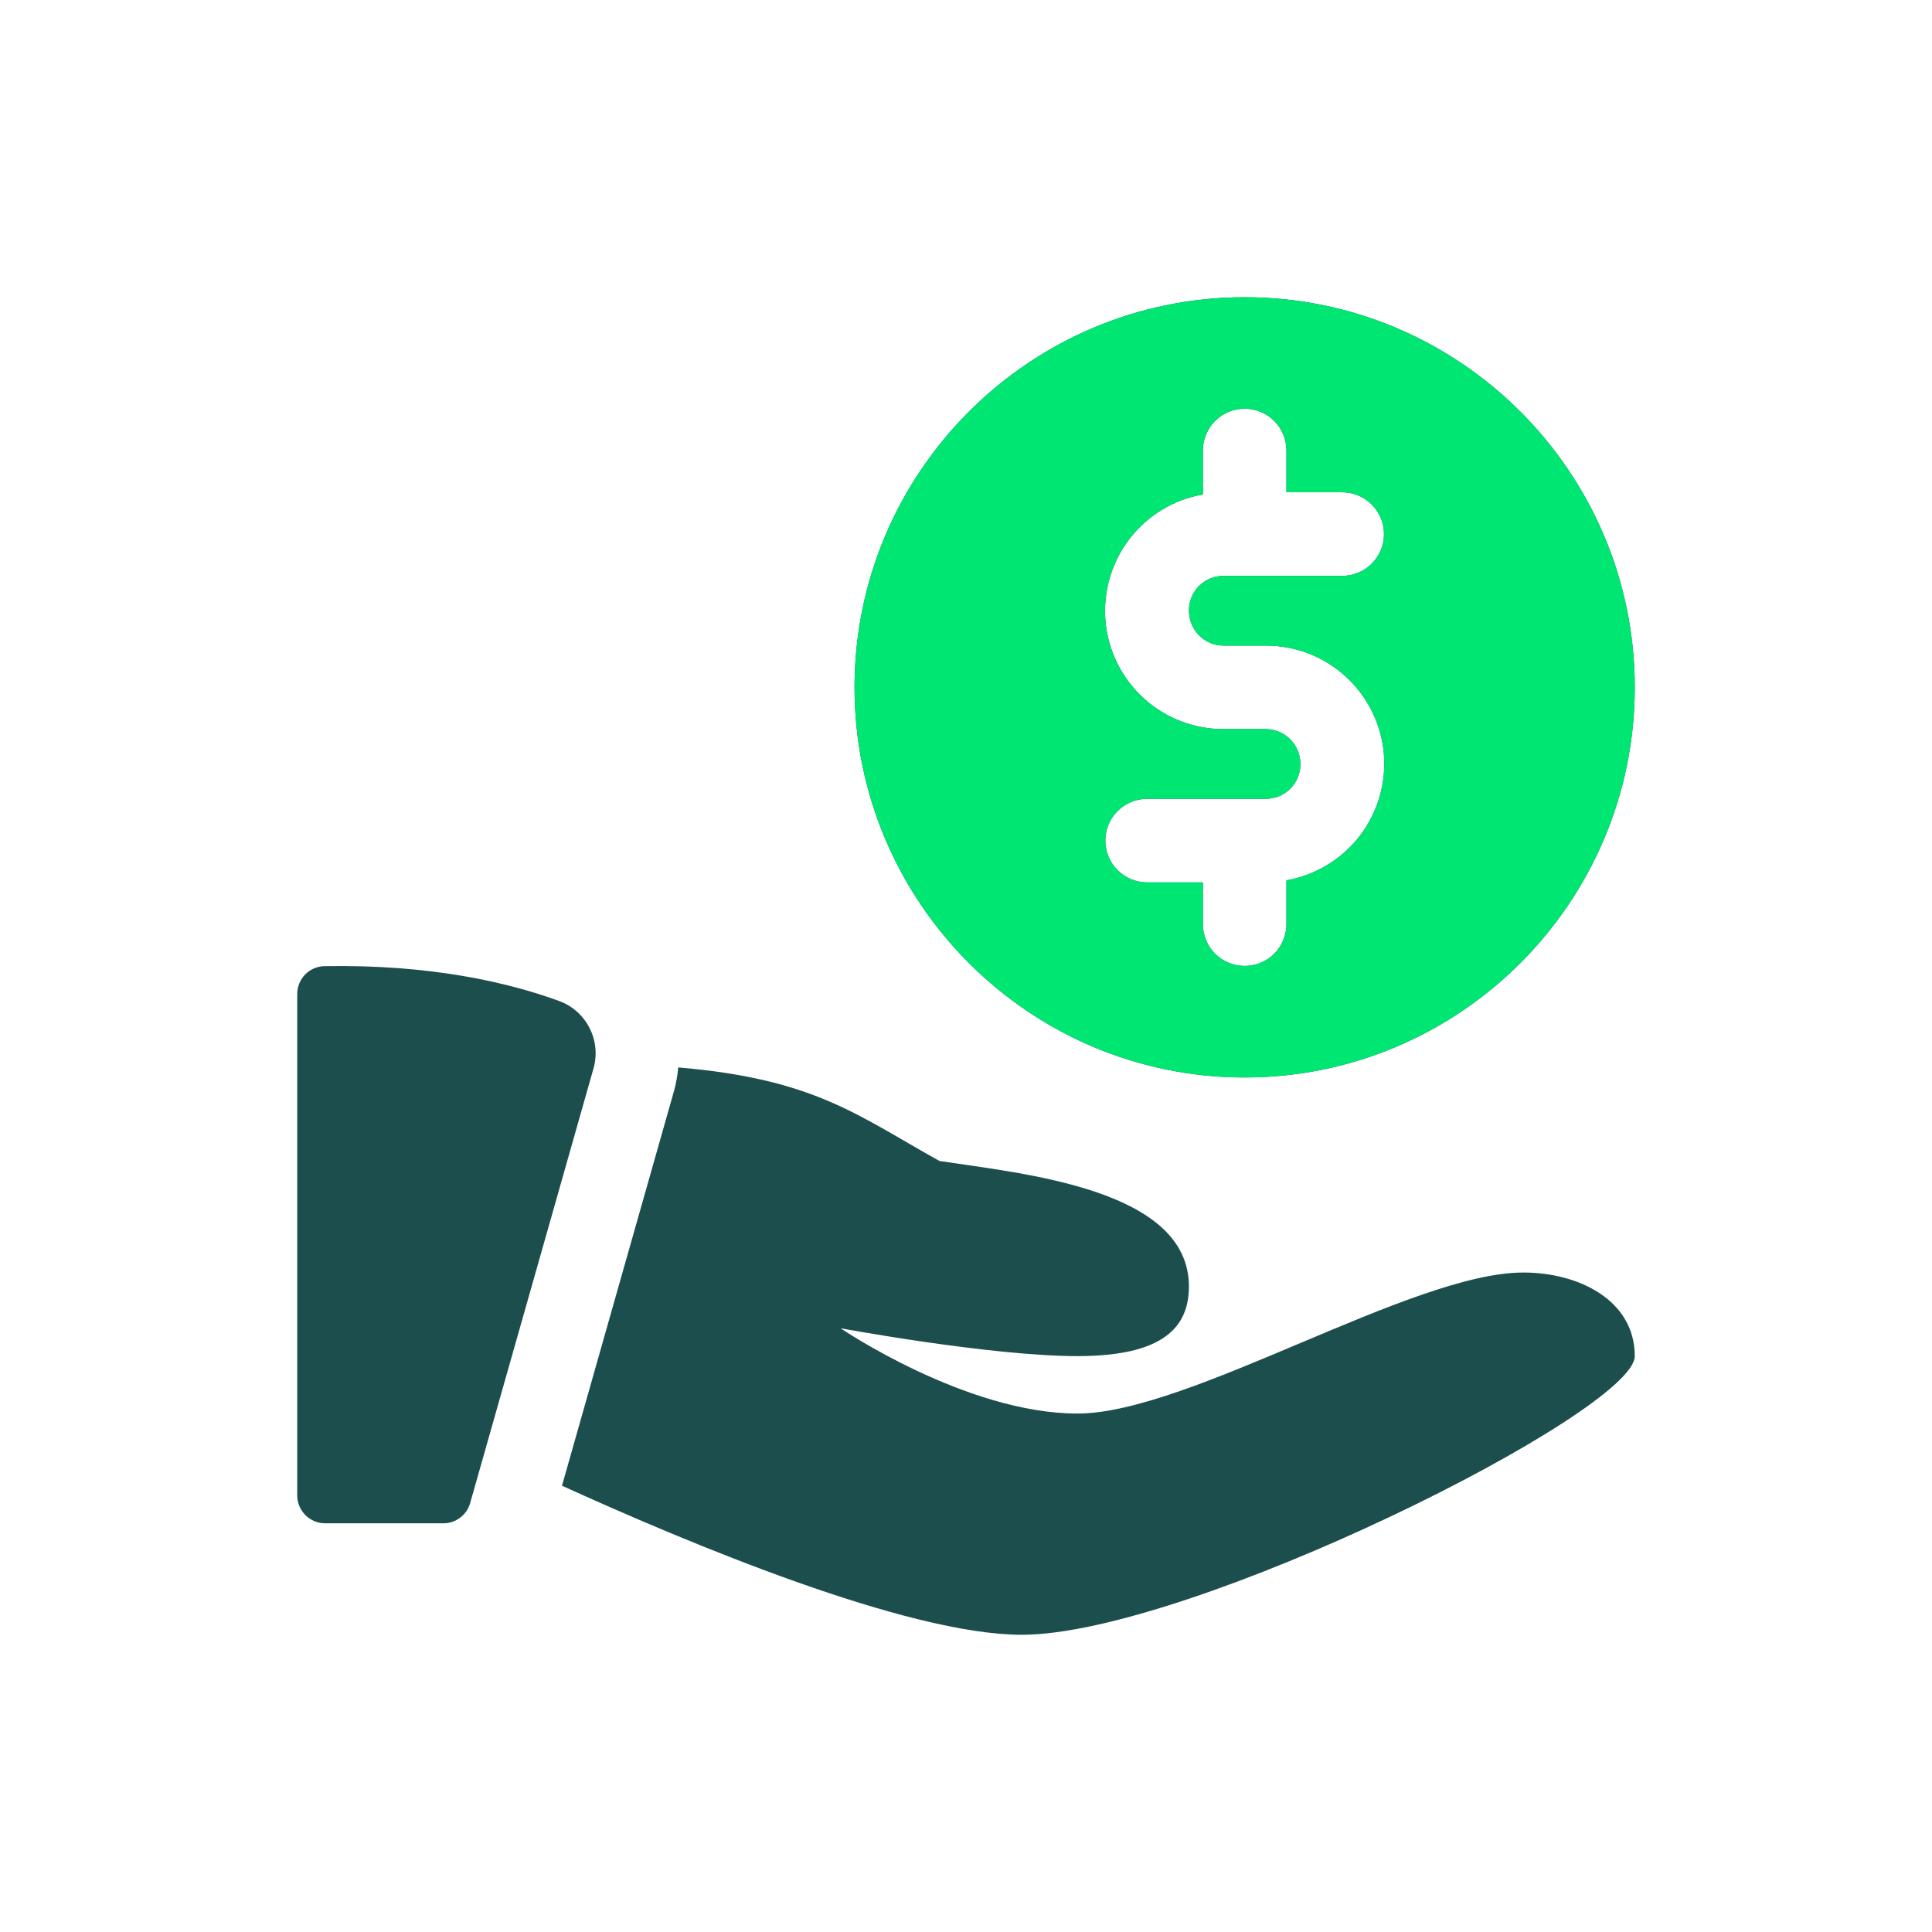
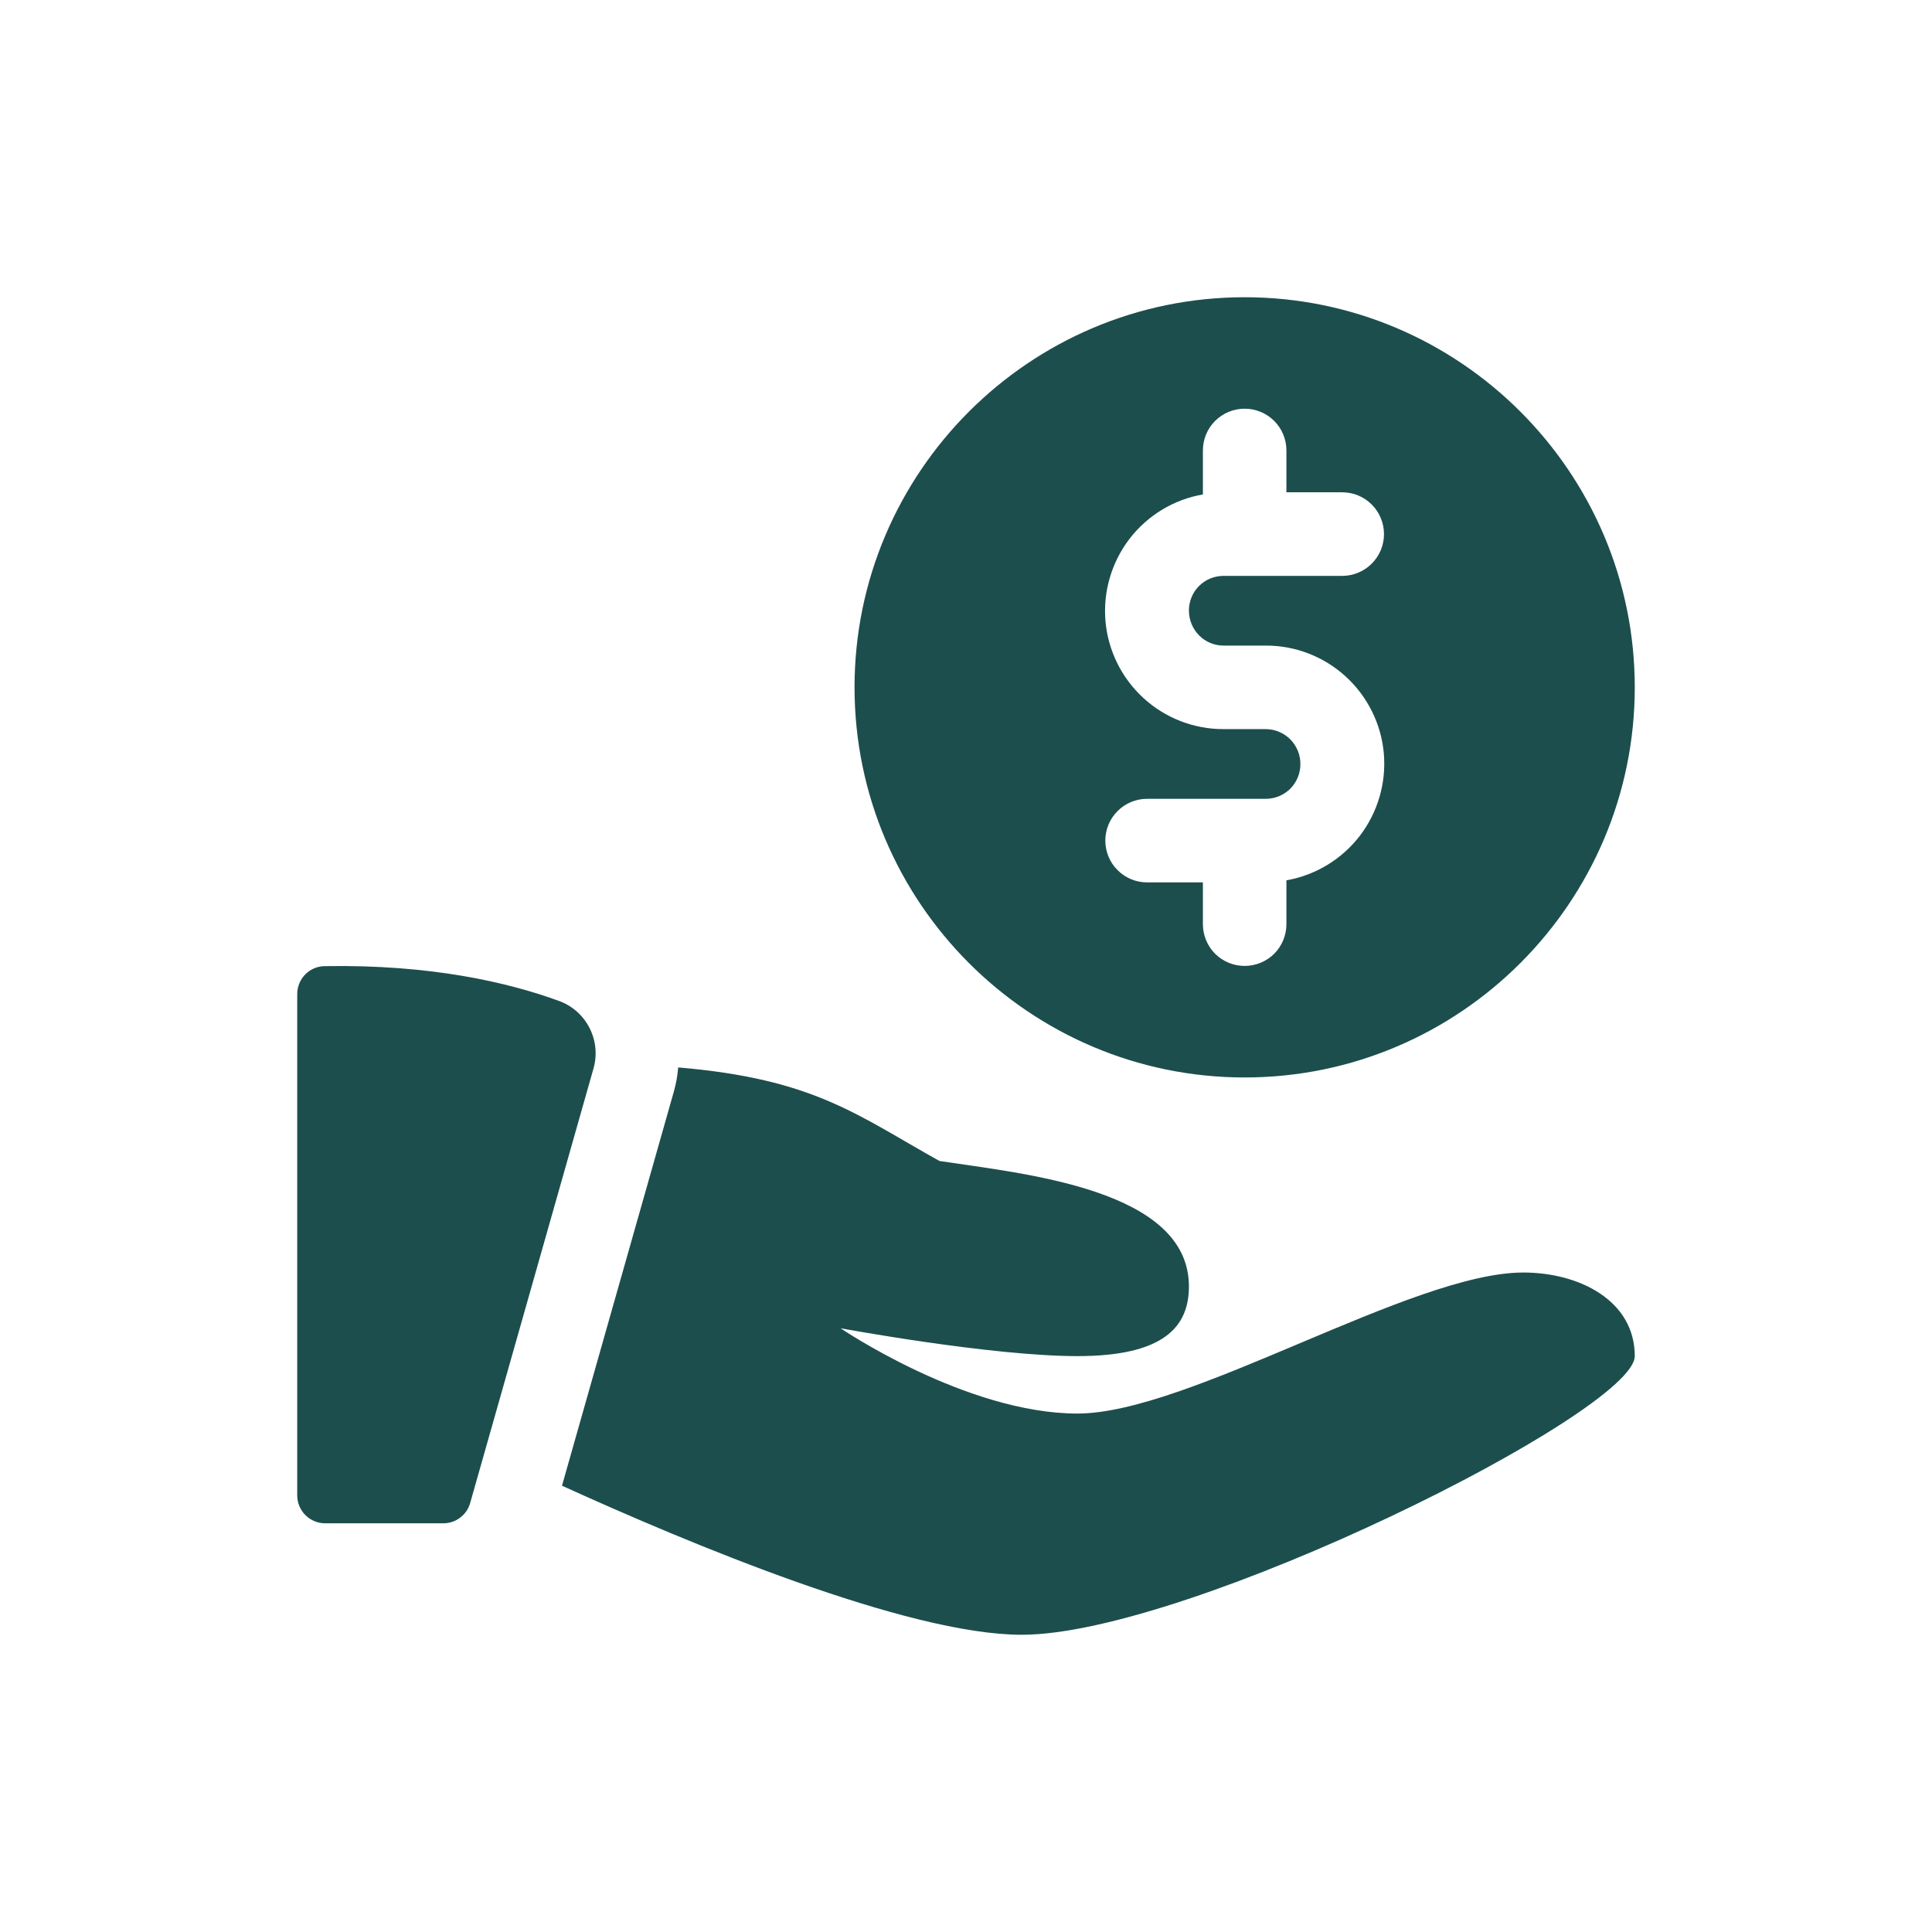
<svg xmlns="http://www.w3.org/2000/svg" width="26" height="26" viewBox="0 0 26 26" fill="none">
  <rect width="26" height="26" fill="white" />
  <g clip-path="url(#clip0_2964_3750)">
    <path d="M16.75 4C13.855 4 11.5 6.356 11.5 9.25C11.5 12.144 13.855 14.5 16.75 14.5C19.645 14.5 22 12.144 22 9.25C22 6.356 19.645 4 16.75 4ZM16.465 8.688H17.035C17.433 8.687 17.817 8.836 18.111 9.105C18.405 9.374 18.588 9.743 18.623 10.14C18.657 10.537 18.542 10.932 18.3 11.248C18.057 11.564 17.705 11.778 17.312 11.847V12.437C17.312 12.586 17.253 12.729 17.148 12.835C17.042 12.94 16.899 12.999 16.75 12.999C16.601 12.999 16.458 12.94 16.352 12.835C16.247 12.729 16.188 12.586 16.188 12.437V11.875H15.438C15.288 11.875 15.145 11.816 15.04 11.71C14.934 11.605 14.875 11.462 14.875 11.312C14.875 11.163 14.934 11.02 15.04 10.915C15.145 10.809 15.288 10.75 15.438 10.75H17.035C17.158 10.75 17.277 10.701 17.364 10.614C17.451 10.527 17.5 10.408 17.5 10.285C17.501 10.223 17.489 10.162 17.466 10.105C17.443 10.048 17.409 9.996 17.366 9.952C17.323 9.908 17.271 9.873 17.214 9.849C17.158 9.825 17.097 9.813 17.035 9.812H16.465C16.067 9.813 15.683 9.664 15.389 9.395C15.095 9.126 14.912 8.757 14.877 8.36C14.843 7.963 14.958 7.568 15.2 7.252C15.443 6.936 15.795 6.722 16.188 6.654V6.062C16.188 5.913 16.247 5.77 16.352 5.665C16.458 5.559 16.601 5.5 16.75 5.5C16.899 5.5 17.042 5.559 17.148 5.665C17.253 5.77 17.312 5.913 17.312 6.062V6.625H18.062C18.212 6.625 18.355 6.684 18.46 6.79C18.566 6.895 18.625 7.038 18.625 7.188C18.625 7.337 18.566 7.48 18.46 7.585C18.355 7.691 18.212 7.75 18.062 7.75H16.465C16.342 7.75 16.223 7.799 16.136 7.886C16.049 7.973 16 8.092 16 8.215C16 8.479 16.209 8.688 16.465 8.688ZM4.368 13.002C4.27 13.003 4.176 13.044 4.107 13.114C4.039 13.184 4 13.278 4 13.377V20.125C4 20.224 4.04 20.32 4.11 20.39C4.18 20.46 4.276 20.5 4.375 20.5H5.966C6.048 20.5 6.127 20.474 6.192 20.424C6.258 20.375 6.305 20.306 6.327 20.228L7.987 14.379C8.039 14.197 8.02 14.002 7.933 13.833C7.847 13.664 7.7 13.534 7.522 13.47C6.843 13.222 5.8 12.977 4.368 13.002ZM20.5 17.125C19 17.125 16 19.023 14.5 19.023C13 19.023 11.312 17.875 11.312 17.875C11.312 17.875 13.333 18.25 14.5 18.25C15.667 18.25 16 17.852 16 17.312C16 16 13.771 15.796 12.643 15.624C11.536 15.008 10.961 14.52 9.127 14.365C9.118 14.473 9.099 14.58 9.07 14.684L7.563 19.994C9.27 20.771 12.208 22 13.75 22C16 22 22 19 22 18.25C22 17.5 21.25 17.125 20.5 17.125Z" fill="#1C4E4D" />
-     <path d="M16.75 4C13.855 4 11.5 6.356 11.5 9.25C11.5 12.144 13.855 14.5 16.75 14.5C19.645 14.5 22 12.144 22 9.25C22 6.356 19.645 4 16.75 4ZM16.465 8.688H17.035C17.433 8.687 17.817 8.836 18.111 9.105C18.405 9.374 18.588 9.743 18.623 10.14C18.657 10.537 18.542 10.932 18.3 11.248C18.057 11.564 17.705 11.778 17.312 11.847V12.437C17.312 12.586 17.253 12.729 17.148 12.835C17.042 12.94 16.899 12.999 16.75 12.999C16.601 12.999 16.458 12.94 16.352 12.835C16.247 12.729 16.188 12.586 16.188 12.437V11.875H15.438C15.288 11.875 15.145 11.816 15.04 11.71C14.934 11.605 14.875 11.462 14.875 11.312C14.875 11.163 14.934 11.02 15.04 10.915C15.145 10.809 15.288 10.75 15.438 10.75H17.035C17.158 10.75 17.277 10.701 17.364 10.614C17.451 10.527 17.5 10.408 17.5 10.285C17.501 10.223 17.489 10.162 17.466 10.105C17.443 10.048 17.409 9.996 17.366 9.952C17.323 9.908 17.271 9.873 17.214 9.849C17.158 9.825 17.097 9.813 17.035 9.812H16.465C16.067 9.813 15.683 9.664 15.389 9.395C15.095 9.126 14.912 8.757 14.877 8.36C14.843 7.963 14.958 7.568 15.2 7.252C15.443 6.936 15.795 6.722 16.188 6.654V6.062C16.188 5.913 16.247 5.77 16.352 5.665C16.458 5.559 16.601 5.5 16.75 5.5C16.899 5.5 17.042 5.559 17.148 5.665C17.253 5.77 17.312 5.913 17.312 6.062V6.625H18.062C18.212 6.625 18.355 6.684 18.46 6.79C18.566 6.895 18.625 7.038 18.625 7.188C18.625 7.337 18.566 7.48 18.46 7.585C18.355 7.691 18.212 7.75 18.062 7.75H16.465C16.342 7.75 16.223 7.799 16.136 7.886C16.049 7.973 16 8.092 16 8.215C16 8.479 16.209 8.688 16.465 8.688Z" fill="#00E673" />
  </g>
  <defs>
    <clipPath id="clip0_2964_3750">
      <rect width="18" height="18" fill="white" transform="translate(4 4)" />
    </clipPath>
  </defs>
</svg>